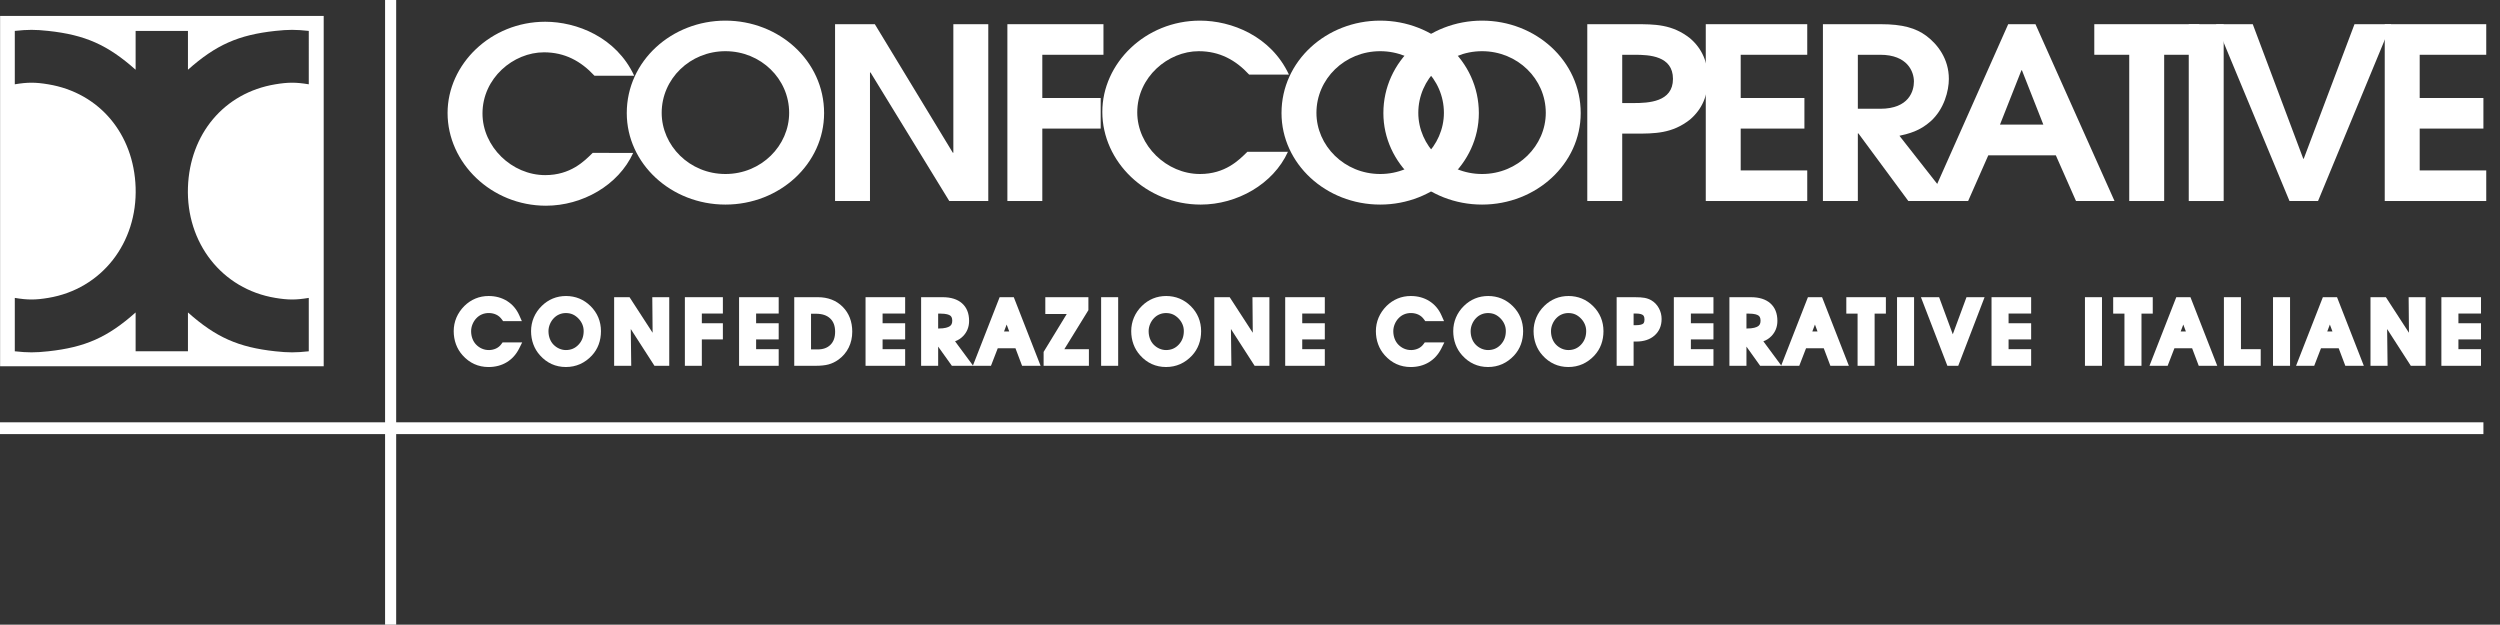
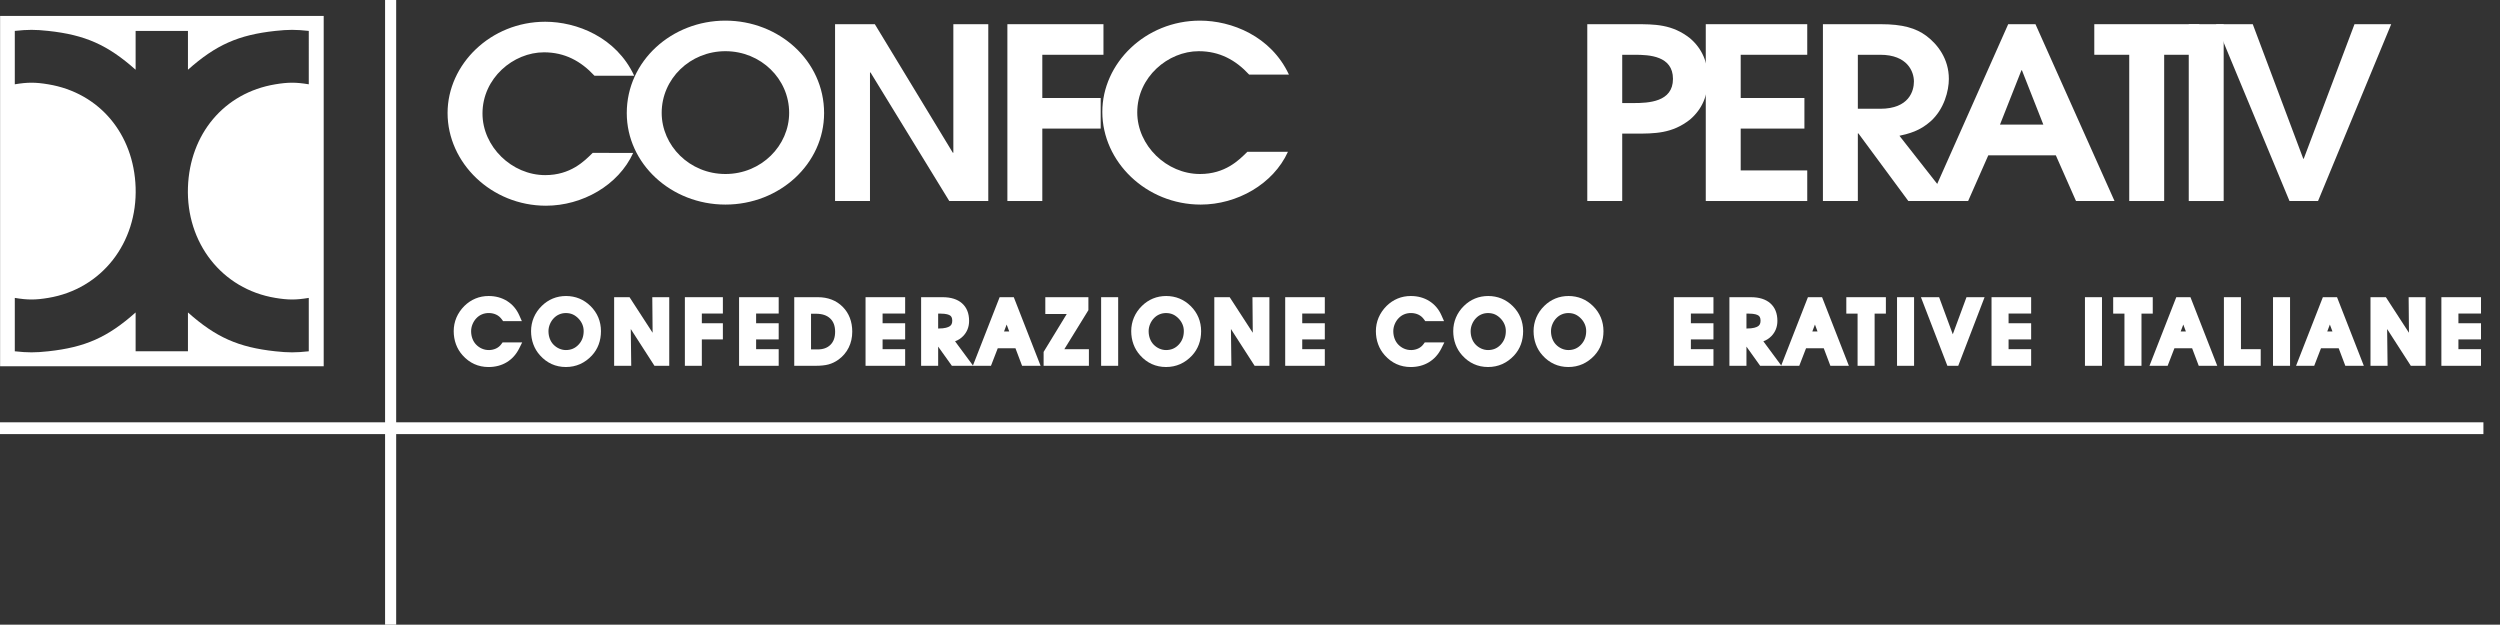
<svg xmlns="http://www.w3.org/2000/svg" version="1.1" id="Livello_1" x="0px" y="0px" width="301.228px" height="75.264px" viewBox="0 0 301.228 75.264" enable-background="new 0 0 301.228 75.264" xml:space="preserve">
  <rect x="0" y="0" width="301.228" height="75.264" fill="#333333" stroke="none" />
  <rect x="-27.841" y="-0.21" display="none" fill="#2652A4" width="365.667" height="102.667" />
  <g>
    <rect y="50.884" fill="#FFFFFF" width="299.23" height="1.421" />
    <g>
      <path fill="#FFFFFF" d="M71.41,18.423c-1.016,1.011-2.675,2.677-5.714,2.677c-4.025,0-7.56-3.423-7.56-7.425    c0-4.265,3.719-7.371,7.408-7.371c2.517,0,4.449,1.064,6.083,2.819h4.788C74.235,4.458,69.47,2.62,65.696,2.62    c-6.573,0-11.767,5.125-11.767,10.997c0,6.014,5.283,11.169,11.856,11.169c4.366,0,8.728-2.448,10.508-6.363H71.41z" />
      <polygon fill="#FFFFFF" points="100.617,24.22 104.825,24.22 104.825,8.732 104.889,8.732 114.379,24.22 119.079,24.22     119.079,2.915 114.87,2.915 114.87,18.402 114.807,18.402 105.41,2.915 100.617,2.915   " />
      <polygon fill="#FFFFFF" points="121.381,24.22 125.589,24.22 125.589,15.493 132.623,15.493 132.623,11.808 125.589,11.808     125.589,6.6 132.958,6.6 132.958,2.915 121.381,2.915   " />
      <path fill="#FFFFFF" d="M150.297,18.288c-1.012,1.01-2.669,2.678-5.709,2.678c-4.023,0-7.559-3.424-7.559-7.425    c0-4.264,3.72-7.372,7.407-7.372c2.518,0,4.452,1.064,6.079,2.822h4.792c-2.179-4.668-6.941-6.505-10.719-6.505    c-6.573,0-11.767,5.124-11.767,10.996c0,6.014,5.283,11.168,11.858,11.168c4.36,0,8.728-2.448,10.508-6.362H150.297z" />
      <polygon fill="#FFFFFF" points="205.53,24.22 217.757,24.22 217.757,20.535 209.738,20.535 209.738,15.493 217.416,15.493     217.416,11.808 209.738,11.808 209.738,6.6 217.757,6.6 217.757,2.915 205.53,2.915   " />
      <polygon fill="#FFFFFF" points="256.554,24.22 260.763,24.22 260.763,6.6 264.998,6.6 264.998,2.915 252.344,2.915 252.344,6.6     256.554,6.6   " />
      <rect x="263.725" y="2.915" fill="#FFFFFF" width="4.208" height="21.306" />
      <polygon fill="#FFFFFF" points="275.863,24.22 279.304,24.22 288.12,2.915 283.696,2.915 277.58,19.125 277.523,19.125     271.438,2.915 267.015,2.915   " />
-       <polygon fill="#FFFFFF" points="287.34,24.22 299.571,24.22 299.571,20.535 291.551,20.535 291.551,15.493 299.229,15.493     299.229,11.808 291.551,11.808 291.551,6.6 299.571,6.6 299.571,2.915 287.34,2.915   " />
      <path fill="#FFFFFF" d="M79.727,13.595c0-4.087,3.413-7.426,7.68-7.426c4.272,0,7.679,3.339,7.679,7.426    c0,3.946-3.343,7.371-7.679,7.371C83.078,20.965,79.727,17.541,79.727,13.595 M75.52,13.624c0,6.104,5.345,11.026,11.887,11.026    c6.547,0,11.889-4.922,11.889-11.026c0-6.301-5.437-11.138-11.889-11.138C80.959,2.485,75.52,7.323,75.52,13.624z" />
-       <path fill="#FFFFFF" d="M158.619,13.595c0-4.087,3.413-7.426,7.681-7.426c4.273,0,7.678,3.339,7.678,7.426    c0,3.946-3.345,7.371-7.678,7.371C161.97,20.965,158.619,17.541,158.619,13.595 M154.411,13.624    c0,6.104,5.347,11.026,11.889,11.026c6.541,0,11.888-4.922,11.888-11.026c0-6.301-5.435-11.138-11.888-11.138    C159.849,2.485,154.411,7.323,154.411,13.624z" />
-       <path fill="#FFFFFF" d="M170.893,13.595c0-4.087,3.408-7.426,7.68-7.426c4.271,0,7.68,3.339,7.68,7.426    c0,3.946-3.35,7.371-7.68,7.371C174.242,20.965,170.893,17.541,170.893,13.595 M166.685,13.624    c0,6.104,5.347,11.026,11.888,11.026c6.54,0,11.888-4.922,11.888-11.026c0-6.301-5.435-11.138-11.888-11.138    S166.685,7.323,166.685,13.624z" />
      <path fill="#FFFFFF" d="M195.463,6.6h1.506c1.723,0,4.609,0.113,4.609,2.908c0,2.791-2.949,2.91-4.761,2.91h-1.354V6.6     M191.255,24.22h4.208v-8.119h1.506c2.428,0,4.514,0,6.669-1.701c1.474-1.267,2.147-2.908,2.147-4.893    c0-1.988-0.673-3.625-2.147-4.892c-2.155-1.701-4.242-1.701-6.669-1.701h-5.715V24.22z" />
      <path fill="#FFFFFF" d="M223.854,6.6h2.701c3.288,0,4.056,2.043,4.056,3.225c0,1.123-0.584,3.28-4.056,3.28h-2.701V6.6     M219.646,24.22h4.208v-8.148h0.066l6.018,8.148h5.098l-6.171-7.86c1.128-0.259,2.42-0.549,3.775-1.757    c1.626-1.469,2.18-3.684,2.18-5.095c0-2.449-1.382-4.175-2.67-5.154c-1.292-0.979-2.92-1.439-5.532-1.439h-6.972V24.22z" />
      <path fill="#FFFFFF" d="M243.563,8.469h0.063l2.577,6.542h-5.221L243.563,8.469 M232.5,24.22h4.643l2.427-5.501h8.141l2.429,5.501    h4.641l-9.526-21.306h-3.284L232.5,24.22z" />
    </g>
    <path fill-rule="evenodd" clip-rule="evenodd" fill="#FFFFFF" d="M0.012,1.916v42.216h38.991V1.916H0.012 M37.205,10.158   c-1.552-0.257-2.476-0.257-4.027,0c-6.206,1.025-10.313,6.021-10.532,12.413c-0.229,6.661,4.062,12.255,10.532,13.323   c1.551,0.257,2.475,0.257,4.027,0v6.434c-1.563,0.169-2.465,0.169-4.027,0c-4.458-0.482-7.155-1.68-10.532-4.681v4.681h-6.305   v-4.681c-3.375,3.001-6.075,4.199-10.532,4.681c-1.562,0.169-2.464,0.169-4.026,0v-6.434c1.549,0.257,2.476,0.257,4.026,0   c6.471-1.068,10.761-6.662,10.532-13.323c-0.22-6.392-4.327-11.387-10.532-12.413c-1.549-0.257-2.478-0.257-4.026,0V3.724   c1.563-0.169,2.465-0.169,4.026,0c4.457,0.481,7.156,1.681,10.532,4.679V3.724h6.305v4.679c3.377-2.998,6.075-4.198,10.532-4.679   c1.562-0.169,2.464-0.169,4.027,0V10.158z" />
    <rect x="46.398" fill="#FFFFFF" width="1.337" height="75.264" />
    <g>
      <path fill="#FFFFFF" d="M60.407,41.462c-0.167,0.232-0.375,0.404-0.633,0.526c-0.478,0.225-1.123,0.275-1.709,0.018    c-0.269-0.118-0.499-0.28-0.704-0.493c-0.188-0.196-0.335-0.433-0.437-0.706c-0.104-0.278-0.158-0.581-0.158-0.899    c0-0.289,0.056-0.566,0.171-0.847c0.116-0.279,0.277-0.527,0.48-0.735c0.194-0.199,0.41-0.347,0.66-0.452    c0.559-0.236,1.241-0.192,1.72,0.04c0.266,0.127,0.484,0.314,0.67,0.571l0.15,0.207h2.262l-0.312-0.703    c-0.326-0.735-0.82-1.313-1.467-1.718c-0.643-0.402-1.393-0.605-2.229-0.605c-0.561,0-1.092,0.103-1.58,0.305    c-0.489,0.202-0.939,0.502-1.338,0.895c-0.417,0.417-0.738,0.887-0.956,1.398c-0.218,0.516-0.329,1.066-0.329,1.636    c0,0.555,0.091,1.084,0.27,1.576c0.181,0.496,0.451,0.945,0.8,1.332c0.412,0.464,0.886,0.819,1.407,1.056    c0.523,0.238,1.101,0.359,1.717,0.359c0.825,0,1.565-0.194,2.198-0.578c0.637-0.386,1.141-0.946,1.499-1.665l0.359-0.723h-2.361    L60.407,41.462z" />
      <path fill="#FFFFFF" d="M71.147,36.871c-0.405-0.397-0.859-0.7-1.35-0.901c-0.973-0.4-2.198-0.409-3.186,0    c-0.489,0.202-0.939,0.502-1.335,0.892c-0.418,0.41-0.741,0.879-0.959,1.395c-0.218,0.516-0.329,1.069-0.329,1.642    c0,0.555,0.091,1.084,0.27,1.576c0.181,0.496,0.451,0.945,0.8,1.332c0.412,0.464,0.886,0.819,1.407,1.056    c0.523,0.238,1.101,0.359,1.717,0.359c0.611,0,1.187-0.118,1.713-0.352c0.524-0.234,1.003-0.583,1.424-1.036    c0.362-0.392,0.638-0.842,0.82-1.337c0.18-0.488,0.271-1.026,0.271-1.597c0-0.582-0.107-1.135-0.317-1.644    C71.88,37.744,71.563,37.279,71.147,36.871z M70.327,39.888c0,0.665-0.204,1.203-0.622,1.645c-0.41,0.434-0.908,0.645-1.523,0.645    c-0.269,0-0.537-0.058-0.796-0.171c-0.269-0.118-0.499-0.28-0.704-0.493c-0.188-0.196-0.335-0.433-0.437-0.706    c-0.104-0.278-0.158-0.581-0.158-0.899c0-0.289,0.056-0.566,0.171-0.847c0.116-0.279,0.277-0.527,0.48-0.735    c0.194-0.199,0.41-0.347,0.66-0.452c0.245-0.103,0.509-0.155,0.784-0.155c0.31,0,0.593,0.057,0.84,0.168    c0.252,0.113,0.496,0.295,0.721,0.537c0.191,0.21,0.338,0.442,0.437,0.69C70.277,39.356,70.327,39.617,70.327,39.888z" />
      <polygon fill="#FFFFFF" points="78.634,40.096 75.853,35.809 73.998,35.809 73.998,44.076 76.058,44.076 76.003,39.645     78.857,44.076 80.638,44.076 80.638,35.809 78.595,35.809   " />
      <polygon fill="#FFFFFF" points="82.521,44.076 84.564,44.076 84.564,40.897 87.1,40.897 87.1,38.949 84.564,38.949 84.564,37.778     87.1,37.778 87.1,35.809 82.521,35.809   " />
      <polygon fill="#FFFFFF" points="89.052,44.076 93.825,44.076 93.825,42.073 91.105,42.073 91.105,40.897 93.825,40.897     93.825,38.949 91.105,38.949 91.105,37.778 93.825,37.778 93.825,35.809 89.052,35.809   " />
      <path fill="#FFFFFF" d="M98.539,35.809h-2.84v8.267h2.541c0.663,0,1.185-0.055,1.595-0.167c0.417-0.114,0.815-0.306,1.183-0.57    c0.538-0.387,0.956-0.877,1.242-1.457c0.285-0.576,0.429-1.22,0.429-1.914c0-1.219-0.387-2.227-1.151-2.997    C100.771,36.2,99.763,35.809,98.539,35.809z M97.721,37.802h0.583c0.756,0,1.321,0.187,1.728,0.572    c0.398,0.378,0.592,0.902,0.592,1.604c0,0.677-0.183,1.189-0.56,1.565c-0.377,0.376-0.889,0.56-1.565,0.56h-0.778V37.802z" />
      <polygon fill="#FFFFFF" points="104.291,44.076 109.063,44.076 109.063,42.073 106.344,42.073 106.344,40.897 109.063,40.897     109.063,38.949 106.344,38.949 106.344,37.778 109.063,37.778 109.063,35.809 104.291,35.809   " />
      <path fill="#FFFFFF" d="M120.447,35.809l-3.216,8.229l-2.154-2.915c0.37-0.132,0.696-0.343,0.974-0.63    c0.476-0.492,0.717-1.109,0.717-1.833c0-0.909-0.289-1.623-0.859-2.122c-0.551-0.483-1.334-0.729-2.326-0.729h-2.596v8.267h2.053    v-2.313l1.653,2.313h2.523h0.043h2.145l0.819-2.116h2.131l0.799,2.116h2.231l-3.231-8.267H120.447z M113.328,37.788    c0.687,0,1.011,0.128,1.161,0.235c0.107,0.077,0.25,0.226,0.25,0.627c0,0.404-0.166,0.565-0.31,0.662    c-0.187,0.124-0.572,0.271-1.351,0.271h-0.039v-1.795H113.328z M120.978,39.937l0.315-0.833l0.309,0.833H120.978z" />
      <polygon fill="#FFFFFF" points="131.143,37.37 131.143,35.809 125.951,35.809 125.951,37.833 128.534,37.833 125.746,42.402     125.746,44.076 131.203,44.076 131.203,42.073 128.244,42.073   " />
      <rect x="132.676" y="35.809" fill="#FFFFFF" width="2.053" height="8.267" />
      <path fill="#FFFFFF" d="M143.461,36.871c-0.405-0.397-0.859-0.7-1.35-0.901c-0.973-0.4-2.199-0.409-3.186,0    c-0.489,0.202-0.939,0.502-1.335,0.892c-0.418,0.41-0.741,0.879-0.959,1.395c-0.218,0.516-0.329,1.069-0.329,1.642    c0,0.555,0.091,1.084,0.27,1.576c0.181,0.496,0.451,0.945,0.8,1.332c0.412,0.464,0.886,0.819,1.407,1.056    c0.523,0.238,1.101,0.359,1.717,0.359c0.611,0,1.187-0.118,1.713-0.352c0.524-0.234,1.003-0.583,1.424-1.036    c0.362-0.392,0.638-0.842,0.82-1.337c0.18-0.488,0.271-1.026,0.271-1.597c0-0.582-0.107-1.135-0.317-1.644    C144.195,37.744,143.877,37.279,143.461,36.871z M142.641,39.888c0,0.665-0.204,1.203-0.622,1.645    c-0.41,0.434-0.908,0.645-1.523,0.645c-0.269,0-0.537-0.058-0.796-0.171c-0.269-0.118-0.499-0.28-0.704-0.493    c-0.188-0.196-0.335-0.433-0.437-0.706c-0.104-0.278-0.158-0.581-0.158-0.899c0-0.289,0.056-0.566,0.171-0.847    c0.116-0.279,0.277-0.527,0.48-0.735c0.194-0.199,0.41-0.347,0.66-0.452c0.245-0.103,0.509-0.155,0.784-0.155    c0.31,0,0.593,0.057,0.84,0.168c0.252,0.113,0.496,0.295,0.721,0.537c0.191,0.21,0.338,0.442,0.437,0.69    C142.592,39.356,142.641,39.617,142.641,39.888z" />
      <polygon fill="#FFFFFF" points="150.948,40.096 148.167,35.809 146.313,35.809 146.313,44.076 148.372,44.076 148.317,39.645     151.171,44.076 152.952,44.076 152.952,35.809 150.91,35.809   " />
      <polygon fill="#FFFFFF" points="154.855,44.076 159.628,44.076 159.628,42.073 156.908,42.073 156.908,40.897 159.628,40.897     159.628,38.949 156.908,38.949 156.908,37.778 159.628,37.778 159.628,35.809 154.855,35.809   " />
      <path fill="#FFFFFF" d="M171.521,41.462c-0.167,0.232-0.375,0.404-0.633,0.526c-0.478,0.225-1.123,0.275-1.709,0.018    c-0.269-0.118-0.499-0.28-0.704-0.493c-0.188-0.196-0.335-0.433-0.437-0.706c-0.104-0.278-0.158-0.581-0.158-0.899    c0-0.289,0.056-0.566,0.171-0.847c0.116-0.279,0.277-0.527,0.48-0.735c0.194-0.199,0.41-0.347,0.66-0.452    c0.558-0.236,1.241-0.192,1.72,0.04c0.266,0.127,0.484,0.314,0.67,0.571l0.15,0.207h2.262l-0.312-0.703    c-0.326-0.735-0.82-1.313-1.467-1.718c-0.643-0.402-1.393-0.605-2.229-0.605c-0.561,0-1.092,0.103-1.58,0.305    c-0.489,0.202-0.939,0.502-1.338,0.895c-0.417,0.417-0.738,0.887-0.956,1.398c-0.218,0.516-0.329,1.066-0.329,1.636    c0,0.555,0.091,1.084,0.27,1.576c0.181,0.496,0.451,0.945,0.8,1.332c0.412,0.464,0.886,0.819,1.407,1.056    c0.523,0.238,1.101,0.359,1.717,0.359c0.825,0,1.565-0.194,2.198-0.578c0.637-0.386,1.141-0.946,1.499-1.665l0.359-0.723h-2.361    L171.521,41.462z" />
      <path fill="#FFFFFF" d="M182.261,36.871c-0.405-0.397-0.859-0.7-1.35-0.901c-0.973-0.4-2.198-0.409-3.186,0    c-0.49,0.202-0.939,0.502-1.335,0.892c-0.418,0.41-0.741,0.879-0.959,1.395c-0.218,0.516-0.329,1.069-0.329,1.642    c0,0.555,0.091,1.084,0.27,1.576c0.181,0.496,0.451,0.945,0.8,1.332c0.412,0.464,0.886,0.819,1.407,1.056    c0.523,0.238,1.101,0.359,1.717,0.359c0.611,0,1.187-0.118,1.713-0.352c0.524-0.234,1.003-0.583,1.424-1.036    c0.362-0.392,0.638-0.842,0.82-1.337c0.18-0.488,0.271-1.026,0.271-1.597c0-0.582-0.107-1.135-0.317-1.644    C182.994,37.744,182.676,37.279,182.261,36.871z M181.44,39.888c0,0.665-0.204,1.203-0.622,1.645    c-0.41,0.434-0.908,0.645-1.523,0.645c-0.269,0-0.537-0.058-0.796-0.171c-0.269-0.118-0.499-0.28-0.704-0.493    c-0.188-0.196-0.335-0.433-0.437-0.706c-0.104-0.278-0.158-0.581-0.158-0.899c0-0.289,0.056-0.566,0.171-0.847    c0.116-0.279,0.277-0.527,0.48-0.735c0.194-0.199,0.41-0.347,0.66-0.452c0.245-0.103,0.509-0.155,0.784-0.155    c0.31,0,0.593,0.057,0.84,0.168c0.252,0.113,0.496,0.295,0.721,0.537c0.191,0.21,0.338,0.442,0.437,0.69    C181.391,39.356,181.44,39.617,181.44,39.888z" />
      <path fill="#FFFFFF" d="M191.941,36.871c-0.405-0.397-0.859-0.7-1.35-0.901c-0.973-0.4-2.199-0.409-3.186,0    c-0.489,0.202-0.939,0.502-1.335,0.892c-0.418,0.41-0.741,0.879-0.959,1.395c-0.218,0.516-0.329,1.069-0.329,1.642    c0,0.555,0.091,1.084,0.27,1.576c0.181,0.496,0.451,0.945,0.8,1.332c0.412,0.464,0.886,0.819,1.407,1.056    c0.523,0.238,1.101,0.359,1.717,0.359c0.611,0,1.187-0.118,1.713-0.352c0.524-0.234,1.003-0.583,1.424-1.036    c0.362-0.392,0.638-0.842,0.82-1.337c0.18-0.488,0.271-1.026,0.271-1.597c0-0.582-0.107-1.135-0.317-1.644    C192.674,37.744,192.356,37.279,191.941,36.871z M191.121,39.888c0,0.665-0.204,1.203-0.622,1.645    c-0.41,0.434-0.908,0.645-1.523,0.645c-0.269,0-0.537-0.058-0.796-0.171c-0.269-0.118-0.499-0.28-0.704-0.493    c-0.188-0.196-0.335-0.433-0.437-0.706c-0.104-0.278-0.158-0.581-0.158-0.899c0-0.289,0.056-0.566,0.171-0.847    c0.116-0.279,0.277-0.527,0.48-0.735c0.194-0.199,0.41-0.347,0.66-0.452c0.245-0.103,0.509-0.155,0.784-0.155    c0.31,0,0.593,0.057,0.84,0.168c0.252,0.113,0.496,0.295,0.721,0.537c0.191,0.21,0.338,0.442,0.437,0.69    C191.071,39.356,191.121,39.617,191.121,39.888z" />
-       <path fill="#FFFFFF" d="M198.969,36.183c-0.235-0.138-0.508-0.237-0.812-0.294c-0.281-0.053-0.667-0.079-1.178-0.079h-2.187v8.267    h2.043v-2.924h0.338c0.899,0,1.633-0.244,2.182-0.726c0.566-0.499,0.854-1.168,0.854-1.991c0-0.465-0.111-0.904-0.331-1.306    C199.655,36.723,199.349,36.404,198.969,36.183z M198.146,38.496c0,0.374-0.13,0.475-0.173,0.508    c-0.086,0.067-0.315,0.18-0.874,0.18h-0.264v-1.405h0.299c0.489,0,0.72,0.103,0.826,0.188    C198.006,38.003,198.146,38.116,198.146,38.496z" />
      <polygon fill="#FFFFFF" points="201.683,44.076 206.456,44.076 206.456,42.073 203.736,42.073 203.736,40.897 206.456,40.897     206.456,38.949 203.736,38.949 203.736,37.778 206.456,37.778 206.456,35.809 201.683,35.809   " />
      <path fill="#FFFFFF" d="M217.839,35.809l-3.216,8.228l-2.154-2.914c0.37-0.132,0.696-0.343,0.974-0.63    c0.476-0.492,0.717-1.109,0.717-1.833c0-0.909-0.289-1.623-0.859-2.122c-0.551-0.483-1.334-0.729-2.326-0.729h-2.596v8.267h2.053    v-2.313l1.653,2.313h2.523h0.043h2.145l0.819-2.116h2.131l0.799,2.116h2.23l-3.231-8.267H217.839z M210.721,37.788    c0.687,0,1.011,0.128,1.161,0.235c0.107,0.077,0.25,0.226,0.25,0.627c0,0.404-0.166,0.565-0.31,0.662    c-0.187,0.124-0.572,0.271-1.351,0.271h-0.039v-1.795H210.721z M218.37,39.937l0.315-0.833l0.309,0.833H218.37z" />
      <polygon fill="#FFFFFF" points="222.465,37.788 223.822,37.788 223.822,44.076 225.875,44.076 225.875,37.788 227.232,37.788     227.232,35.809 222.465,35.809   " />
      <rect x="228.576" y="35.809" fill="#FFFFFF" width="2.053" height="8.267" />
      <polygon fill="#FFFFFF" points="235.294,40.28 233.646,35.809 231.455,35.809 234.641,44.076 235.951,44.076 239.125,35.809     236.945,35.809   " />
      <polygon fill="#FFFFFF" points="239.962,44.076 244.735,44.076 244.735,42.073 242.015,42.073 242.015,40.897 244.735,40.897     244.735,38.949 242.015,38.949 242.015,37.778 244.735,37.778 244.735,35.809 239.962,35.809   " />
      <rect x="251.218" y="35.809" fill="#FFFFFF" width="2.053" height="8.267" />
      <polygon fill="#FFFFFF" points="259.388,35.809 254.62,35.809 254.62,37.788 255.978,37.788 255.978,44.076 258.03,44.076     258.03,37.788 259.388,37.788   " />
      <path fill="#FFFFFF" d="M262.223,35.809l-3.23,8.267h2.188l0.818-2.116h2.131l0.799,2.116h2.23l-3.229-8.267H262.223z     M262.754,39.937l0.314-0.833l0.31,0.833H262.754z" />
      <polygon fill="#FFFFFF" points="270.015,35.809 267.962,35.809 267.962,44.076 272.396,44.076 272.396,42.073 270.015,42.073       " />
      <rect x="273.878" y="35.809" fill="#FFFFFF" width="2.053" height="8.267" />
      <path fill="#FFFFFF" d="M279.884,35.809l-3.23,8.267h2.188l0.818-2.116h2.131l0.799,2.116h2.23l-3.229-8.267H279.884z     M280.415,39.937l0.314-0.833l0.31,0.833H280.415z" />
      <polygon fill="#FFFFFF" points="290.259,40.096 287.478,35.809 285.623,35.809 285.623,44.076 287.682,44.076 287.628,39.644     290.482,44.076 292.263,44.076 292.263,35.809 290.22,35.809   " />
      <polygon fill="#FFFFFF" points="298.938,37.778 298.938,35.809 294.165,35.809 294.165,44.076 298.938,44.076 298.938,42.073     296.218,42.073 296.218,40.897 298.938,40.897 298.938,38.949 296.218,38.949 296.218,37.778   " />
    </g>
  </g>
</svg>